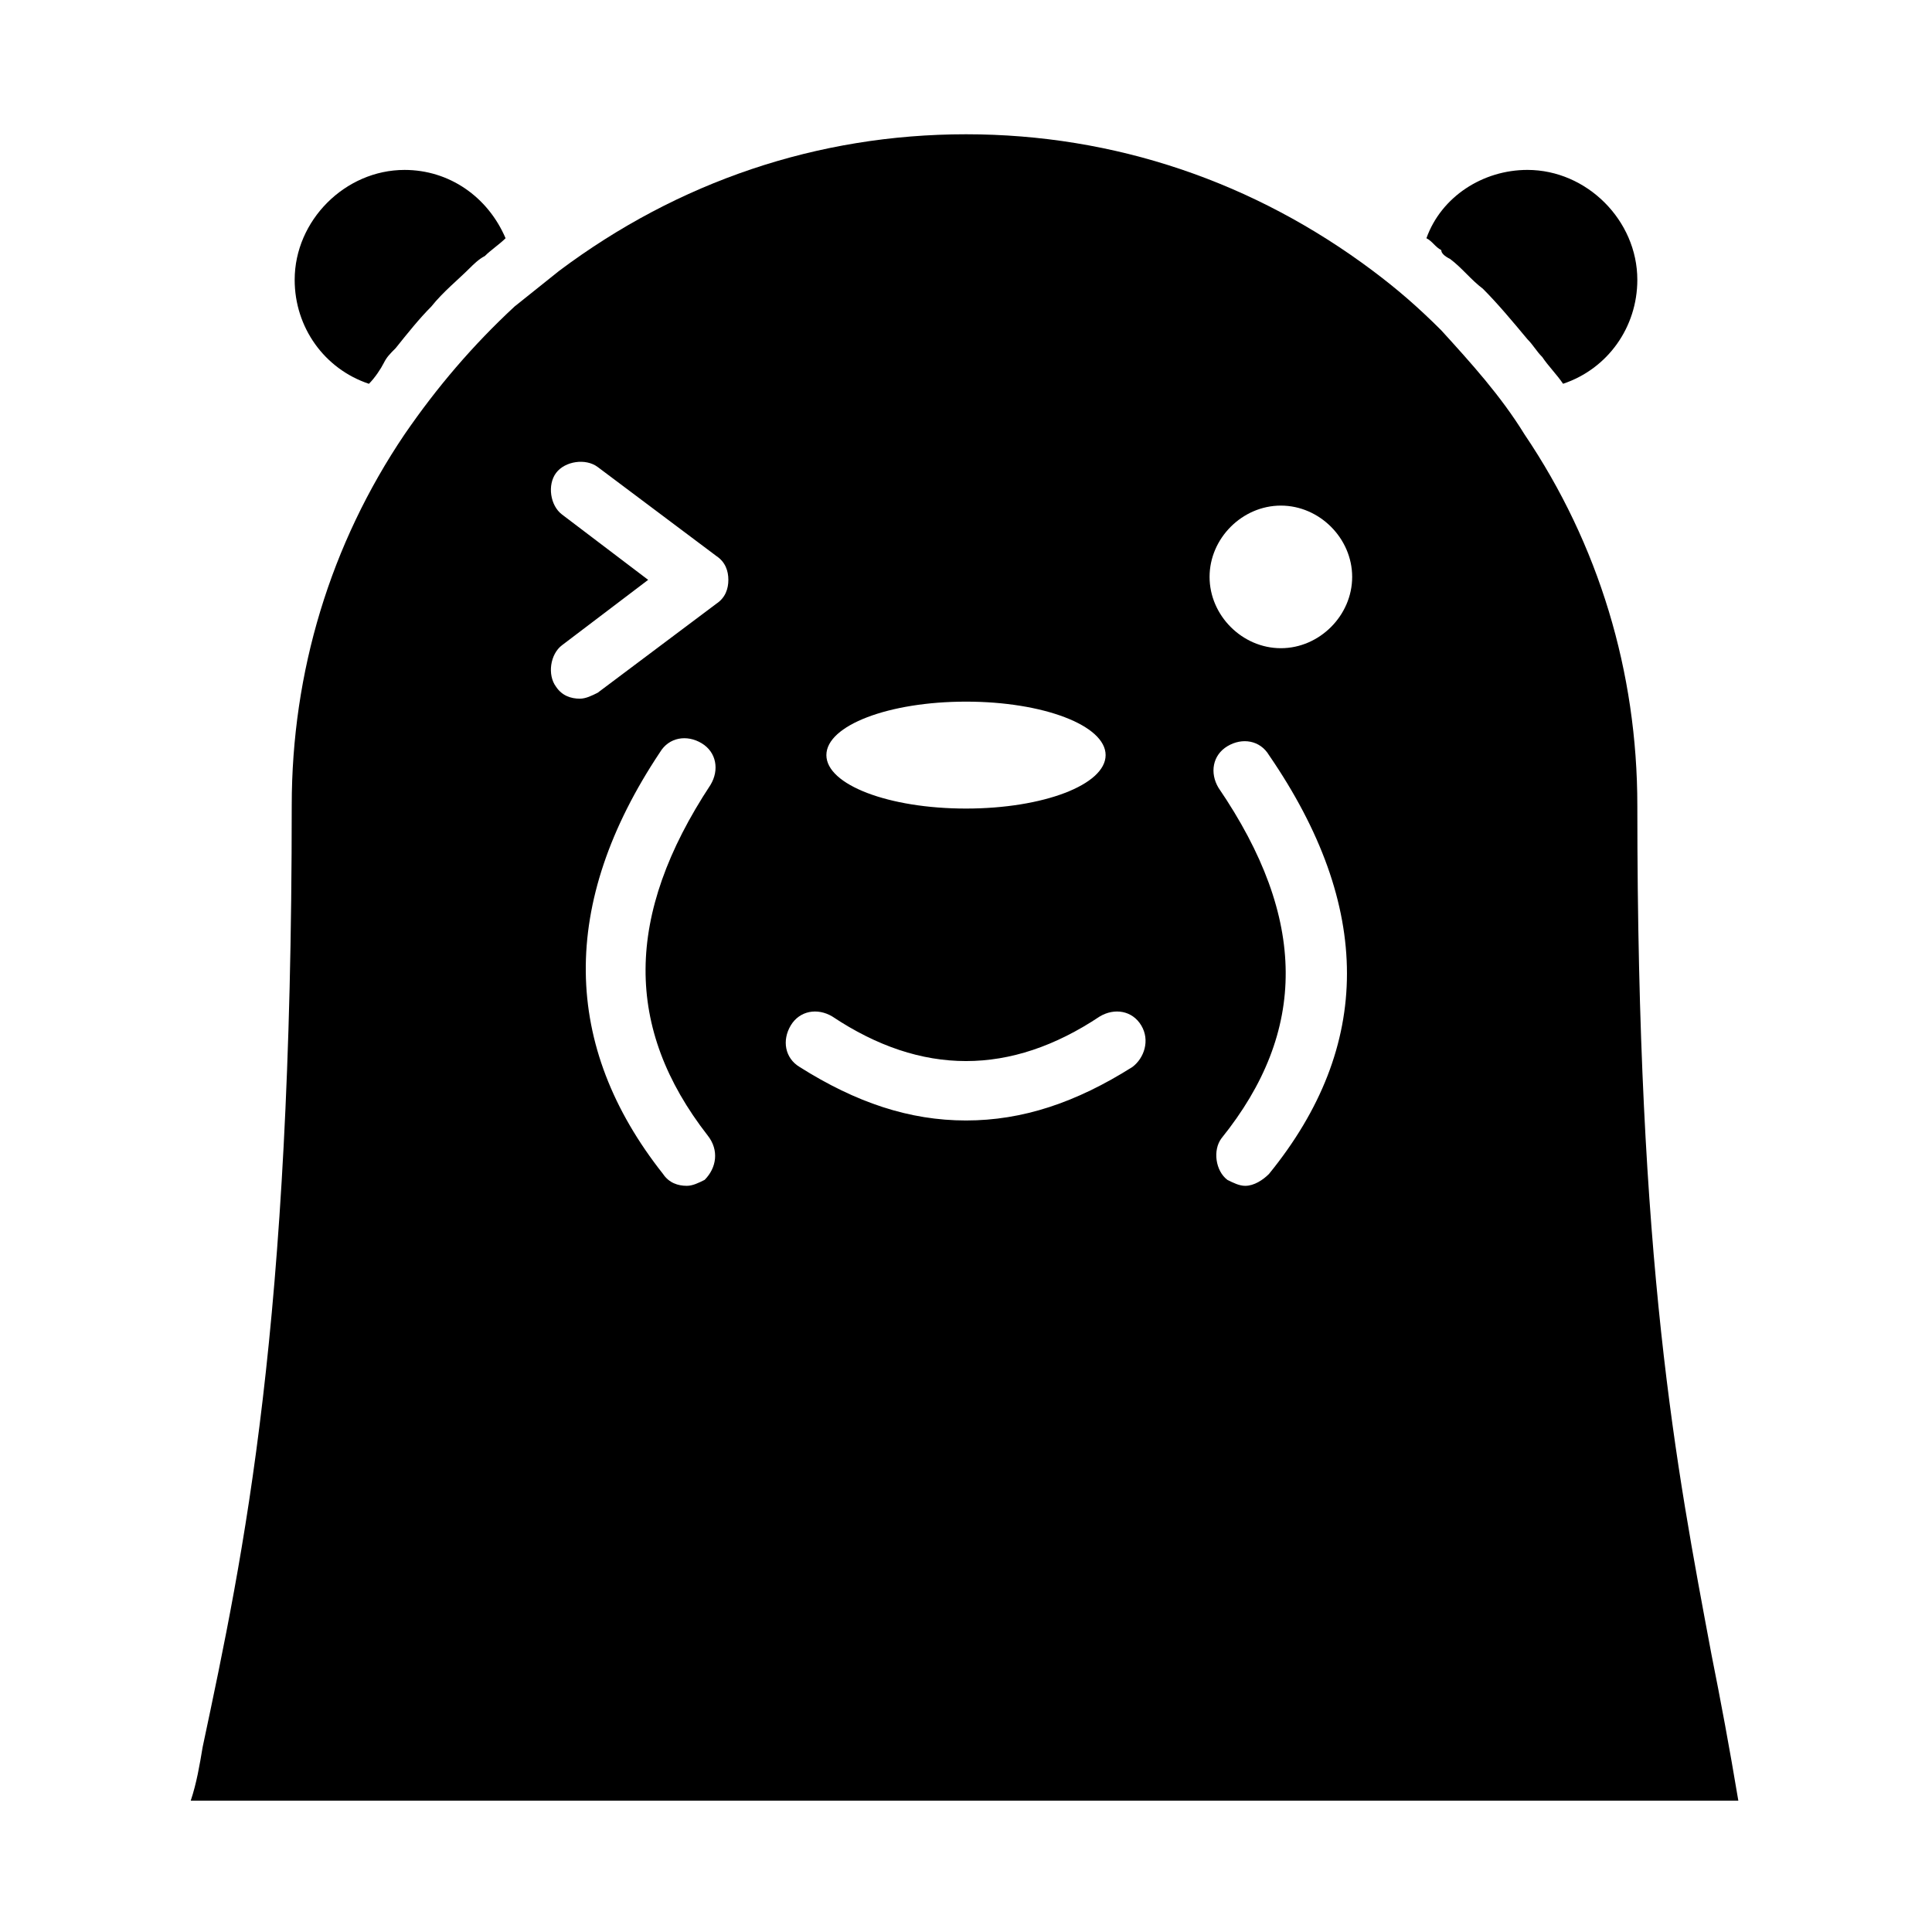
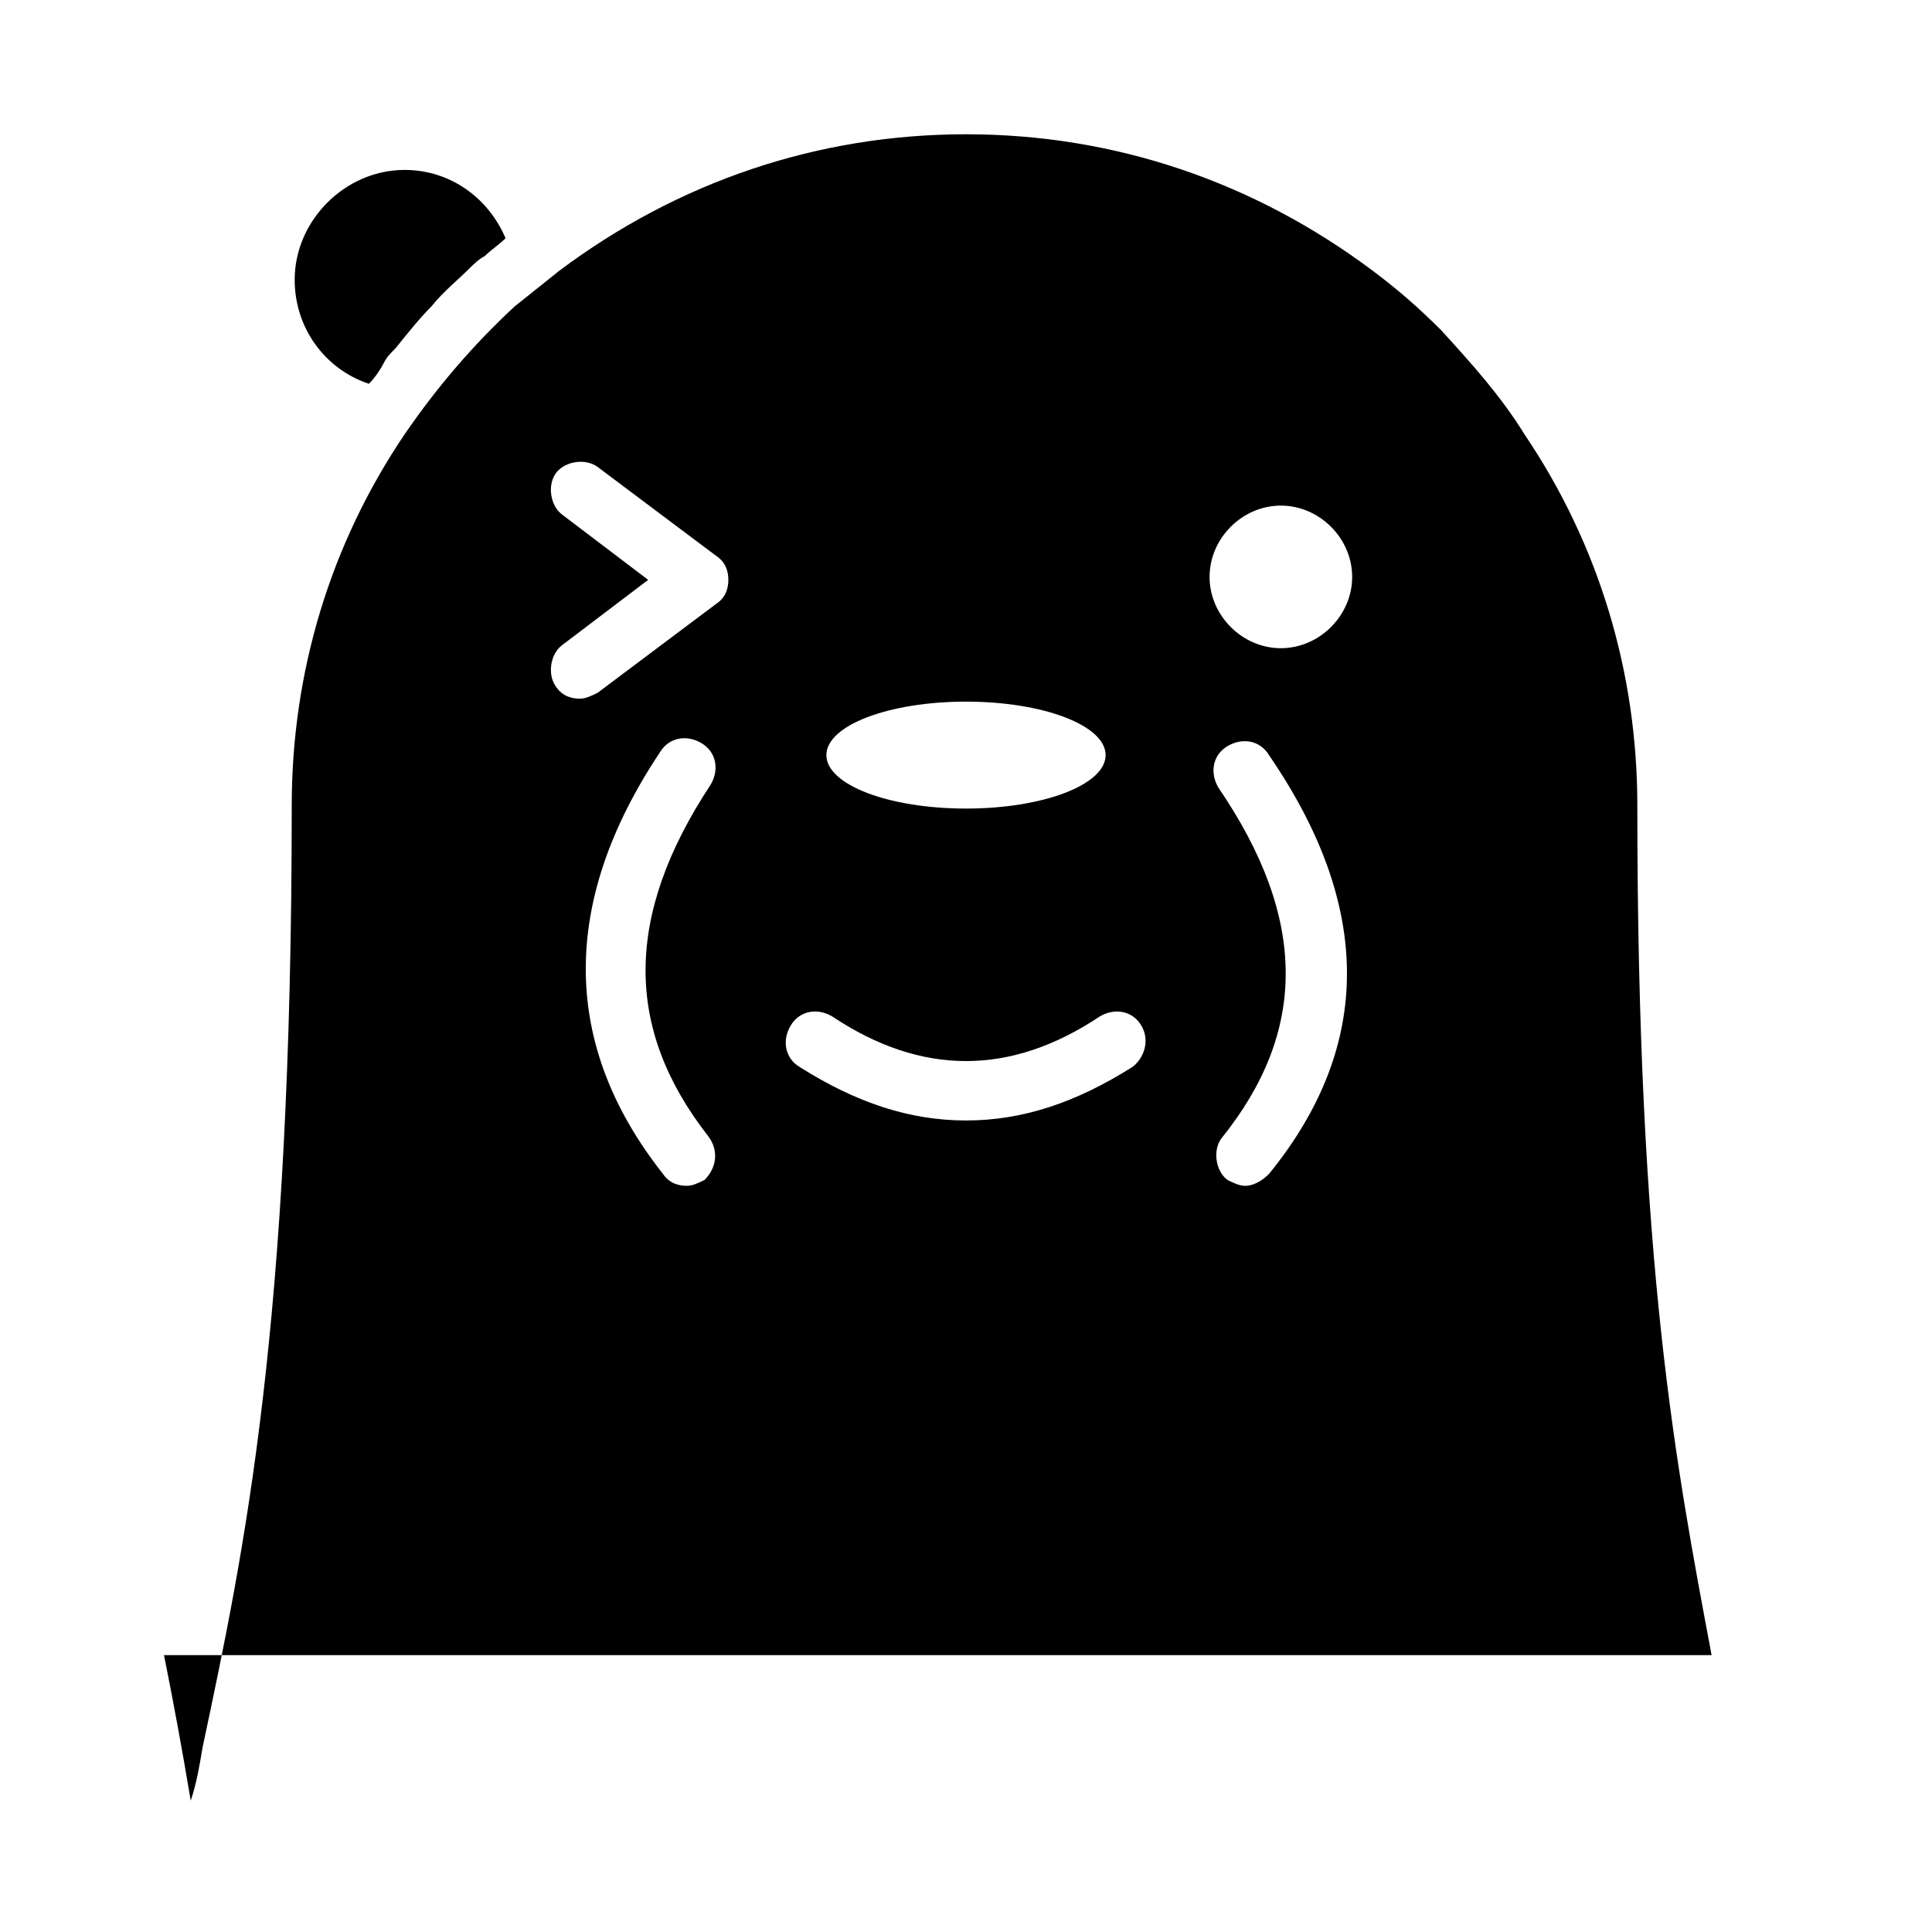
<svg xmlns="http://www.w3.org/2000/svg" fill="#000000" width="800px" height="800px" version="1.1" viewBox="144 144 512 512">
  <g>
    <path d="m241.77 245.71c1.574-1.574 3.148-3.938 3.938-5.512 0.789-1.574 1.574-2.363 3.148-3.938 3.148-3.938 6.297-7.871 9.445-11.02 3.148-3.938 7.086-7.086 10.234-10.234 0.789-0.789 2.363-2.363 3.938-3.148 1.574-1.574 3.938-3.148 5.512-4.723-4.723-11.02-14.957-18.105-26.766-18.105-15.742 0-29.125 13.383-29.125 29.125-0.004 12.598 7.867 23.617 19.676 27.555z" />
-     <path d="m528.31 212.64c3.148 2.363 5.512 5.512 8.66 7.871 3.938 3.938 7.871 8.66 11.809 13.383 1.574 1.574 2.363 3.148 3.938 4.723 1.574 2.363 3.938 4.723 5.512 7.086 11.809-3.938 19.68-14.957 19.68-27.551 0-15.742-13.383-29.125-29.125-29.125-11.809 0-22.828 7.086-26.766 18.105 1.574 0.789 2.363 2.363 3.938 3.148-0.008 0.785 0.781 1.57 2.356 2.359z" />
-     <path d="m597.59 582.63c-9.445-50.383-19.68-103.12-19.68-225.14 0-35.426-10.234-69.273-29.914-98.398-6.297-10.234-14.168-18.895-22.043-27.551-6.297-6.297-11.809-11.02-18.105-15.742-31.488-23.621-68.484-36.215-107.84-36.215s-76.359 12.594-107.85 36.211c-3.938 3.148-7.871 6.297-11.809 9.445-11.02 10.234-20.469 21.254-29.125 33.852-19.68 29.125-29.914 62.977-29.914 98.398 0 138.55-12.594 197.59-23.617 249.54-0.789 4.723-1.574 9.445-3.148 14.168l410.13 0.004c-2.363-14.172-4.723-26.766-7.086-38.574zm-197.59-252.69c20.469 0 37 6.297 37 14.168 0 7.871-16.531 14.168-37 14.168s-37-6.297-37-14.168c0-7.871 16.531-14.168 37-14.168zm-69.273 126.74c-1.574 0.789-3.148 1.574-4.723 1.574-2.363 0-4.723-0.789-6.297-3.148-26.766-33.852-27.551-71.637-0.789-111.78 2.363-3.938 7.086-4.723 11.02-2.363 3.938 2.363 4.723 7.086 2.363 11.02-22.828 34.637-22.828 64.551-0.789 92.891 3.148 3.938 2.363 8.66-0.785 11.809zm3.148-152.71-31.488 23.617c-1.574 0.785-3.148 1.57-4.723 1.57-2.363 0-4.723-0.789-6.297-3.148-2.363-3.148-1.574-8.66 1.574-11.02l22.828-17.32-22.828-17.32c-3.148-2.363-3.938-7.871-1.574-11.02 2.363-3.148 7.871-3.938 11.02-1.574l31.488 23.617c2.363 1.574 3.148 3.938 3.148 6.297 0 2.363-0.789 4.727-3.148 6.301zm110.21 122.8c-14.957 9.445-29.125 14.168-44.082 14.168s-29.125-4.723-44.082-14.168c-3.938-2.363-4.723-7.086-2.363-11.02 2.363-3.938 7.086-4.723 11.02-2.363 23.617 15.742 47.23 15.742 70.848 0 3.938-2.363 8.66-1.574 11.02 2.363 2.363 3.938 0.789 8.66-2.359 11.02zm36.211 28.34c-1.574 1.574-3.938 3.148-6.297 3.148-1.574 0-3.148-0.789-4.723-1.574-3.148-2.363-3.938-7.871-1.574-11.02 22.828-28.34 22.828-58.254-0.789-92.891-2.363-3.938-1.574-8.66 2.363-11.02 3.938-2.363 8.66-1.574 11.02 2.363 27.551 40.145 27.551 77.145 0 110.99zm3.148-139.33c-10.234 0-18.895-8.66-18.895-18.895s8.66-18.895 18.895-18.895 18.895 8.66 18.895 18.895-8.66 18.895-18.895 18.895z" />
+     <path d="m597.59 582.63c-9.445-50.383-19.68-103.12-19.68-225.14 0-35.426-10.234-69.273-29.914-98.398-6.297-10.234-14.168-18.895-22.043-27.551-6.297-6.297-11.809-11.02-18.105-15.742-31.488-23.621-68.484-36.215-107.84-36.215s-76.359 12.594-107.85 36.211c-3.938 3.148-7.871 6.297-11.809 9.445-11.02 10.234-20.469 21.254-29.125 33.852-19.68 29.125-29.914 62.977-29.914 98.398 0 138.55-12.594 197.59-23.617 249.54-0.789 4.723-1.574 9.445-3.148 14.168c-2.363-14.172-4.723-26.766-7.086-38.574zm-197.59-252.69c20.469 0 37 6.297 37 14.168 0 7.871-16.531 14.168-37 14.168s-37-6.297-37-14.168c0-7.871 16.531-14.168 37-14.168zm-69.273 126.74c-1.574 0.789-3.148 1.574-4.723 1.574-2.363 0-4.723-0.789-6.297-3.148-26.766-33.852-27.551-71.637-0.789-111.78 2.363-3.938 7.086-4.723 11.02-2.363 3.938 2.363 4.723 7.086 2.363 11.02-22.828 34.637-22.828 64.551-0.789 92.891 3.148 3.938 2.363 8.66-0.785 11.809zm3.148-152.71-31.488 23.617c-1.574 0.785-3.148 1.57-4.723 1.57-2.363 0-4.723-0.789-6.297-3.148-2.363-3.148-1.574-8.66 1.574-11.02l22.828-17.32-22.828-17.32c-3.148-2.363-3.938-7.871-1.574-11.02 2.363-3.148 7.871-3.938 11.02-1.574l31.488 23.617c2.363 1.574 3.148 3.938 3.148 6.297 0 2.363-0.789 4.727-3.148 6.301zm110.21 122.8c-14.957 9.445-29.125 14.168-44.082 14.168s-29.125-4.723-44.082-14.168c-3.938-2.363-4.723-7.086-2.363-11.02 2.363-3.938 7.086-4.723 11.02-2.363 23.617 15.742 47.23 15.742 70.848 0 3.938-2.363 8.66-1.574 11.02 2.363 2.363 3.938 0.789 8.66-2.359 11.02zm36.211 28.34c-1.574 1.574-3.938 3.148-6.297 3.148-1.574 0-3.148-0.789-4.723-1.574-3.148-2.363-3.938-7.871-1.574-11.02 22.828-28.34 22.828-58.254-0.789-92.891-2.363-3.938-1.574-8.66 2.363-11.02 3.938-2.363 8.66-1.574 11.02 2.363 27.551 40.145 27.551 77.145 0 110.99zm3.148-139.33c-10.234 0-18.895-8.66-18.895-18.895s8.66-18.895 18.895-18.895 18.895 8.66 18.895 18.895-8.66 18.895-18.895 18.895z" />
  </g>
</svg>